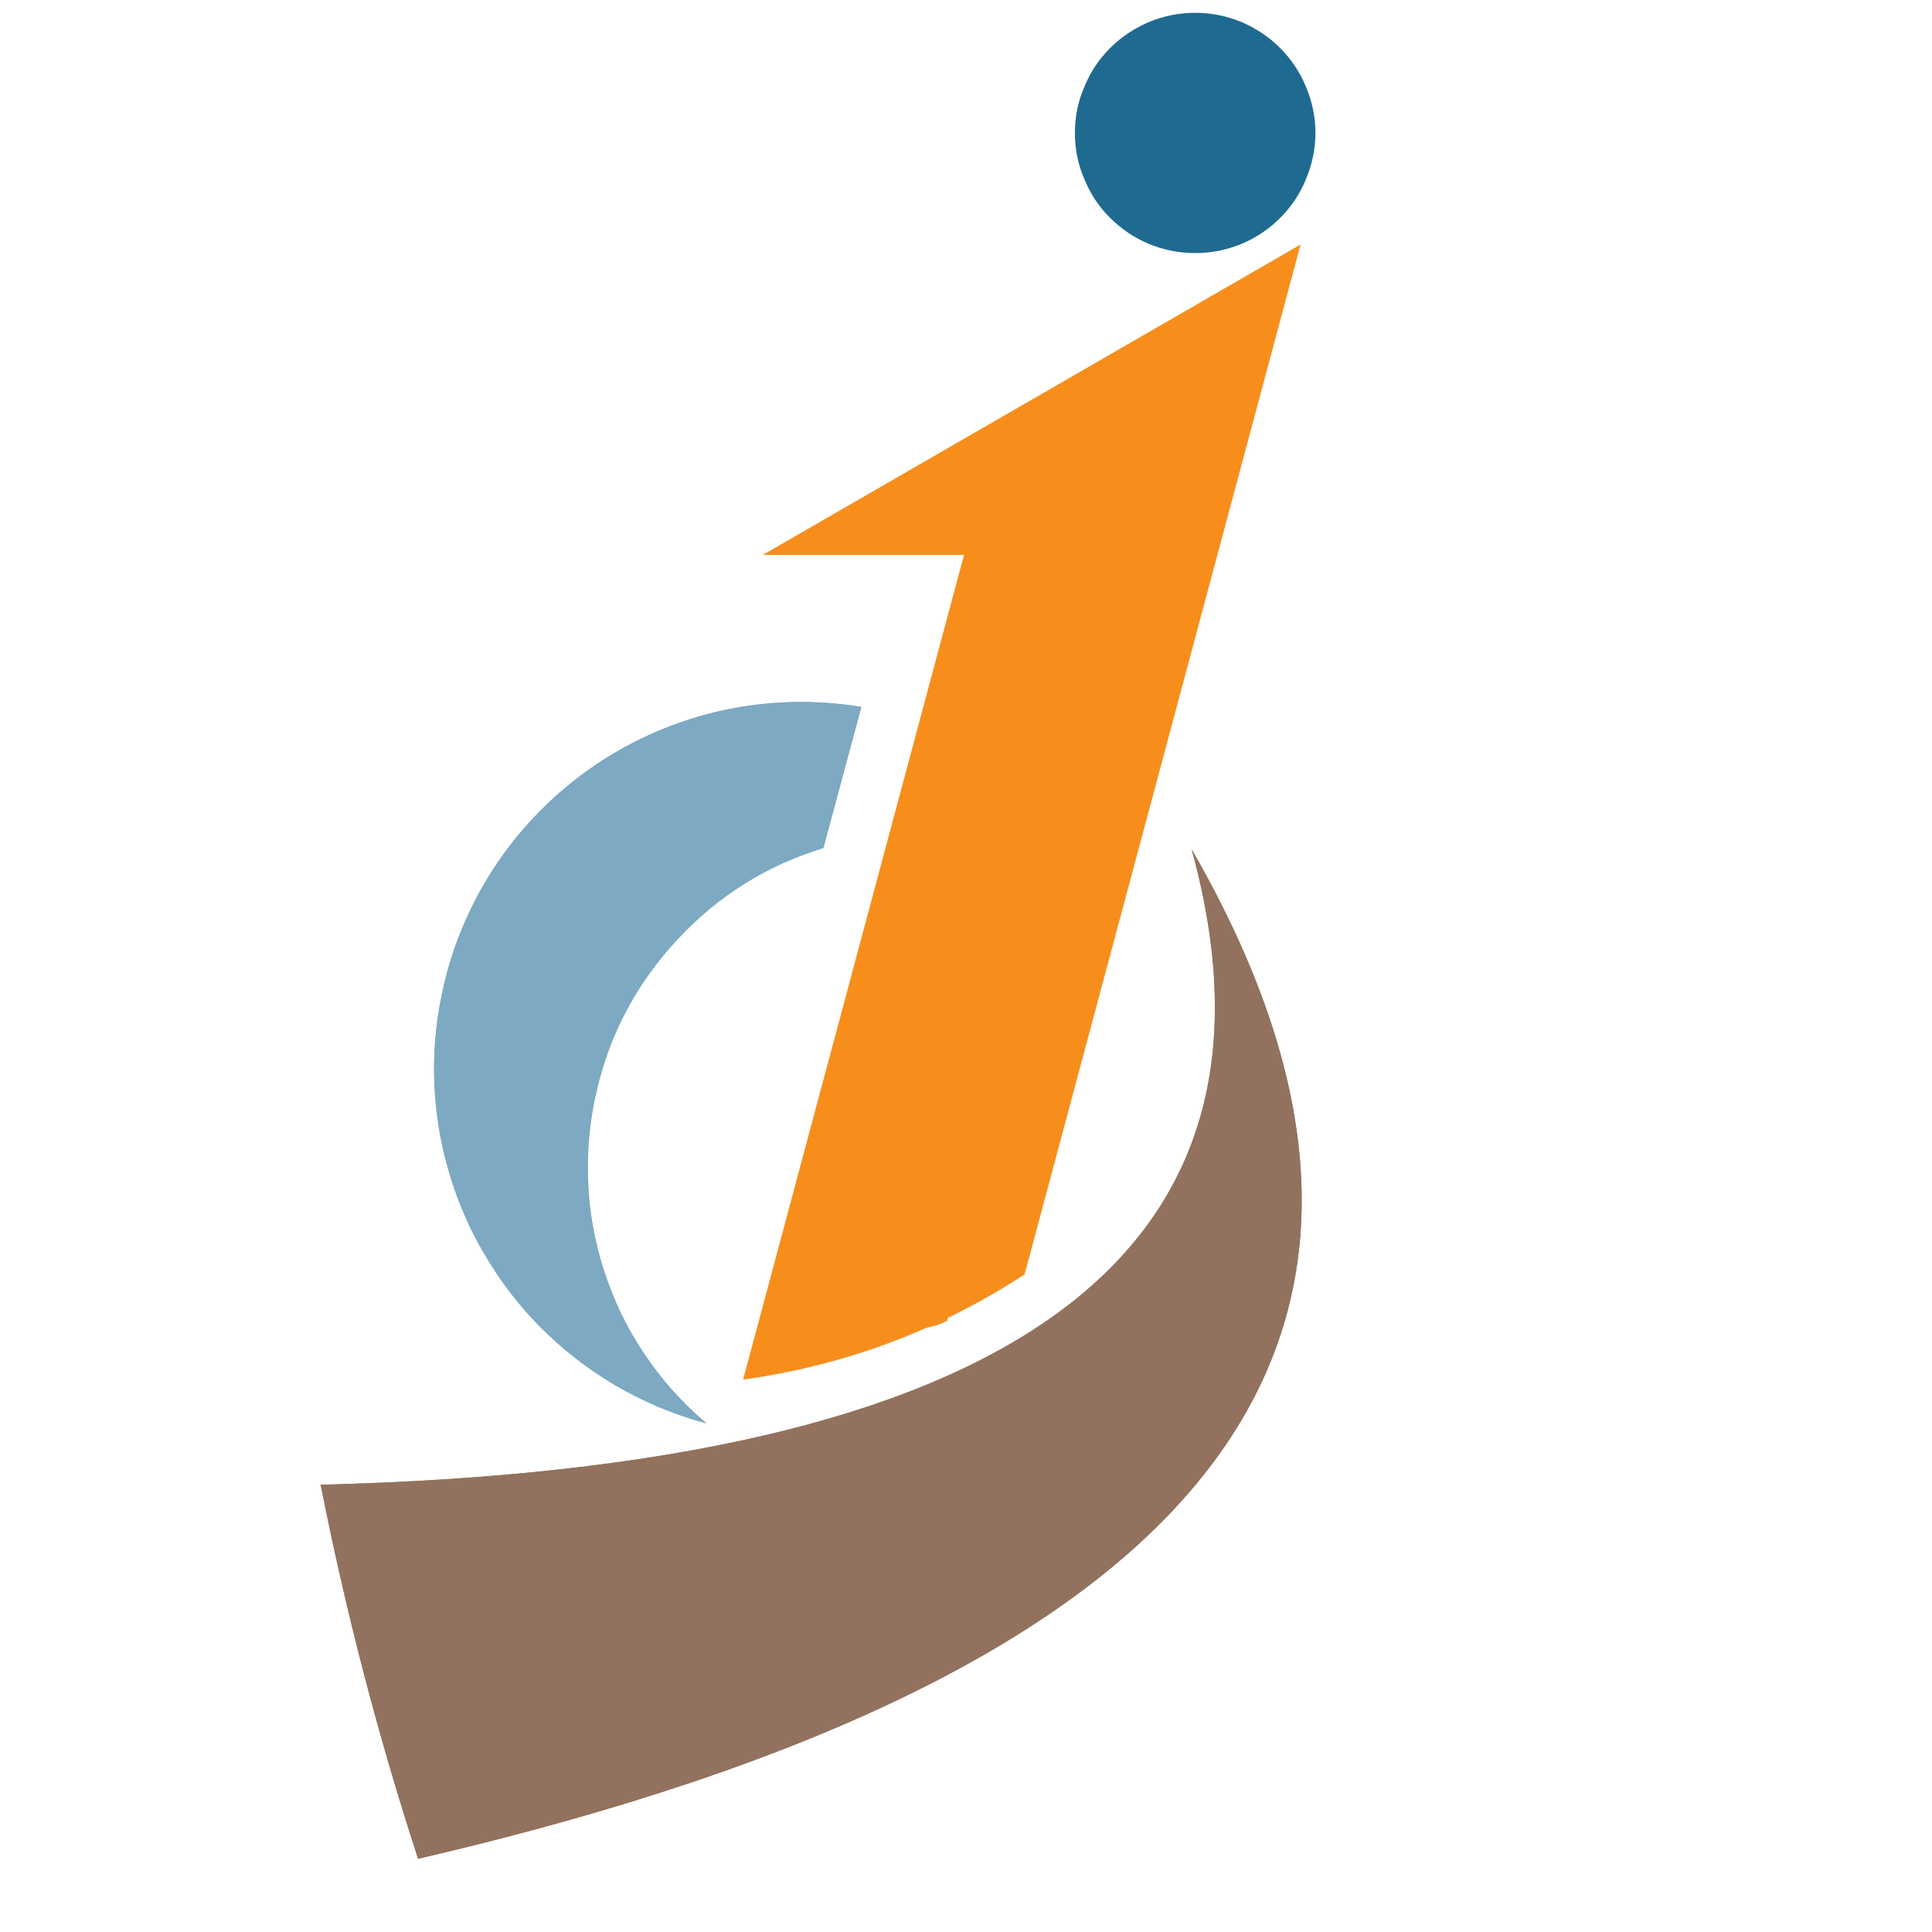
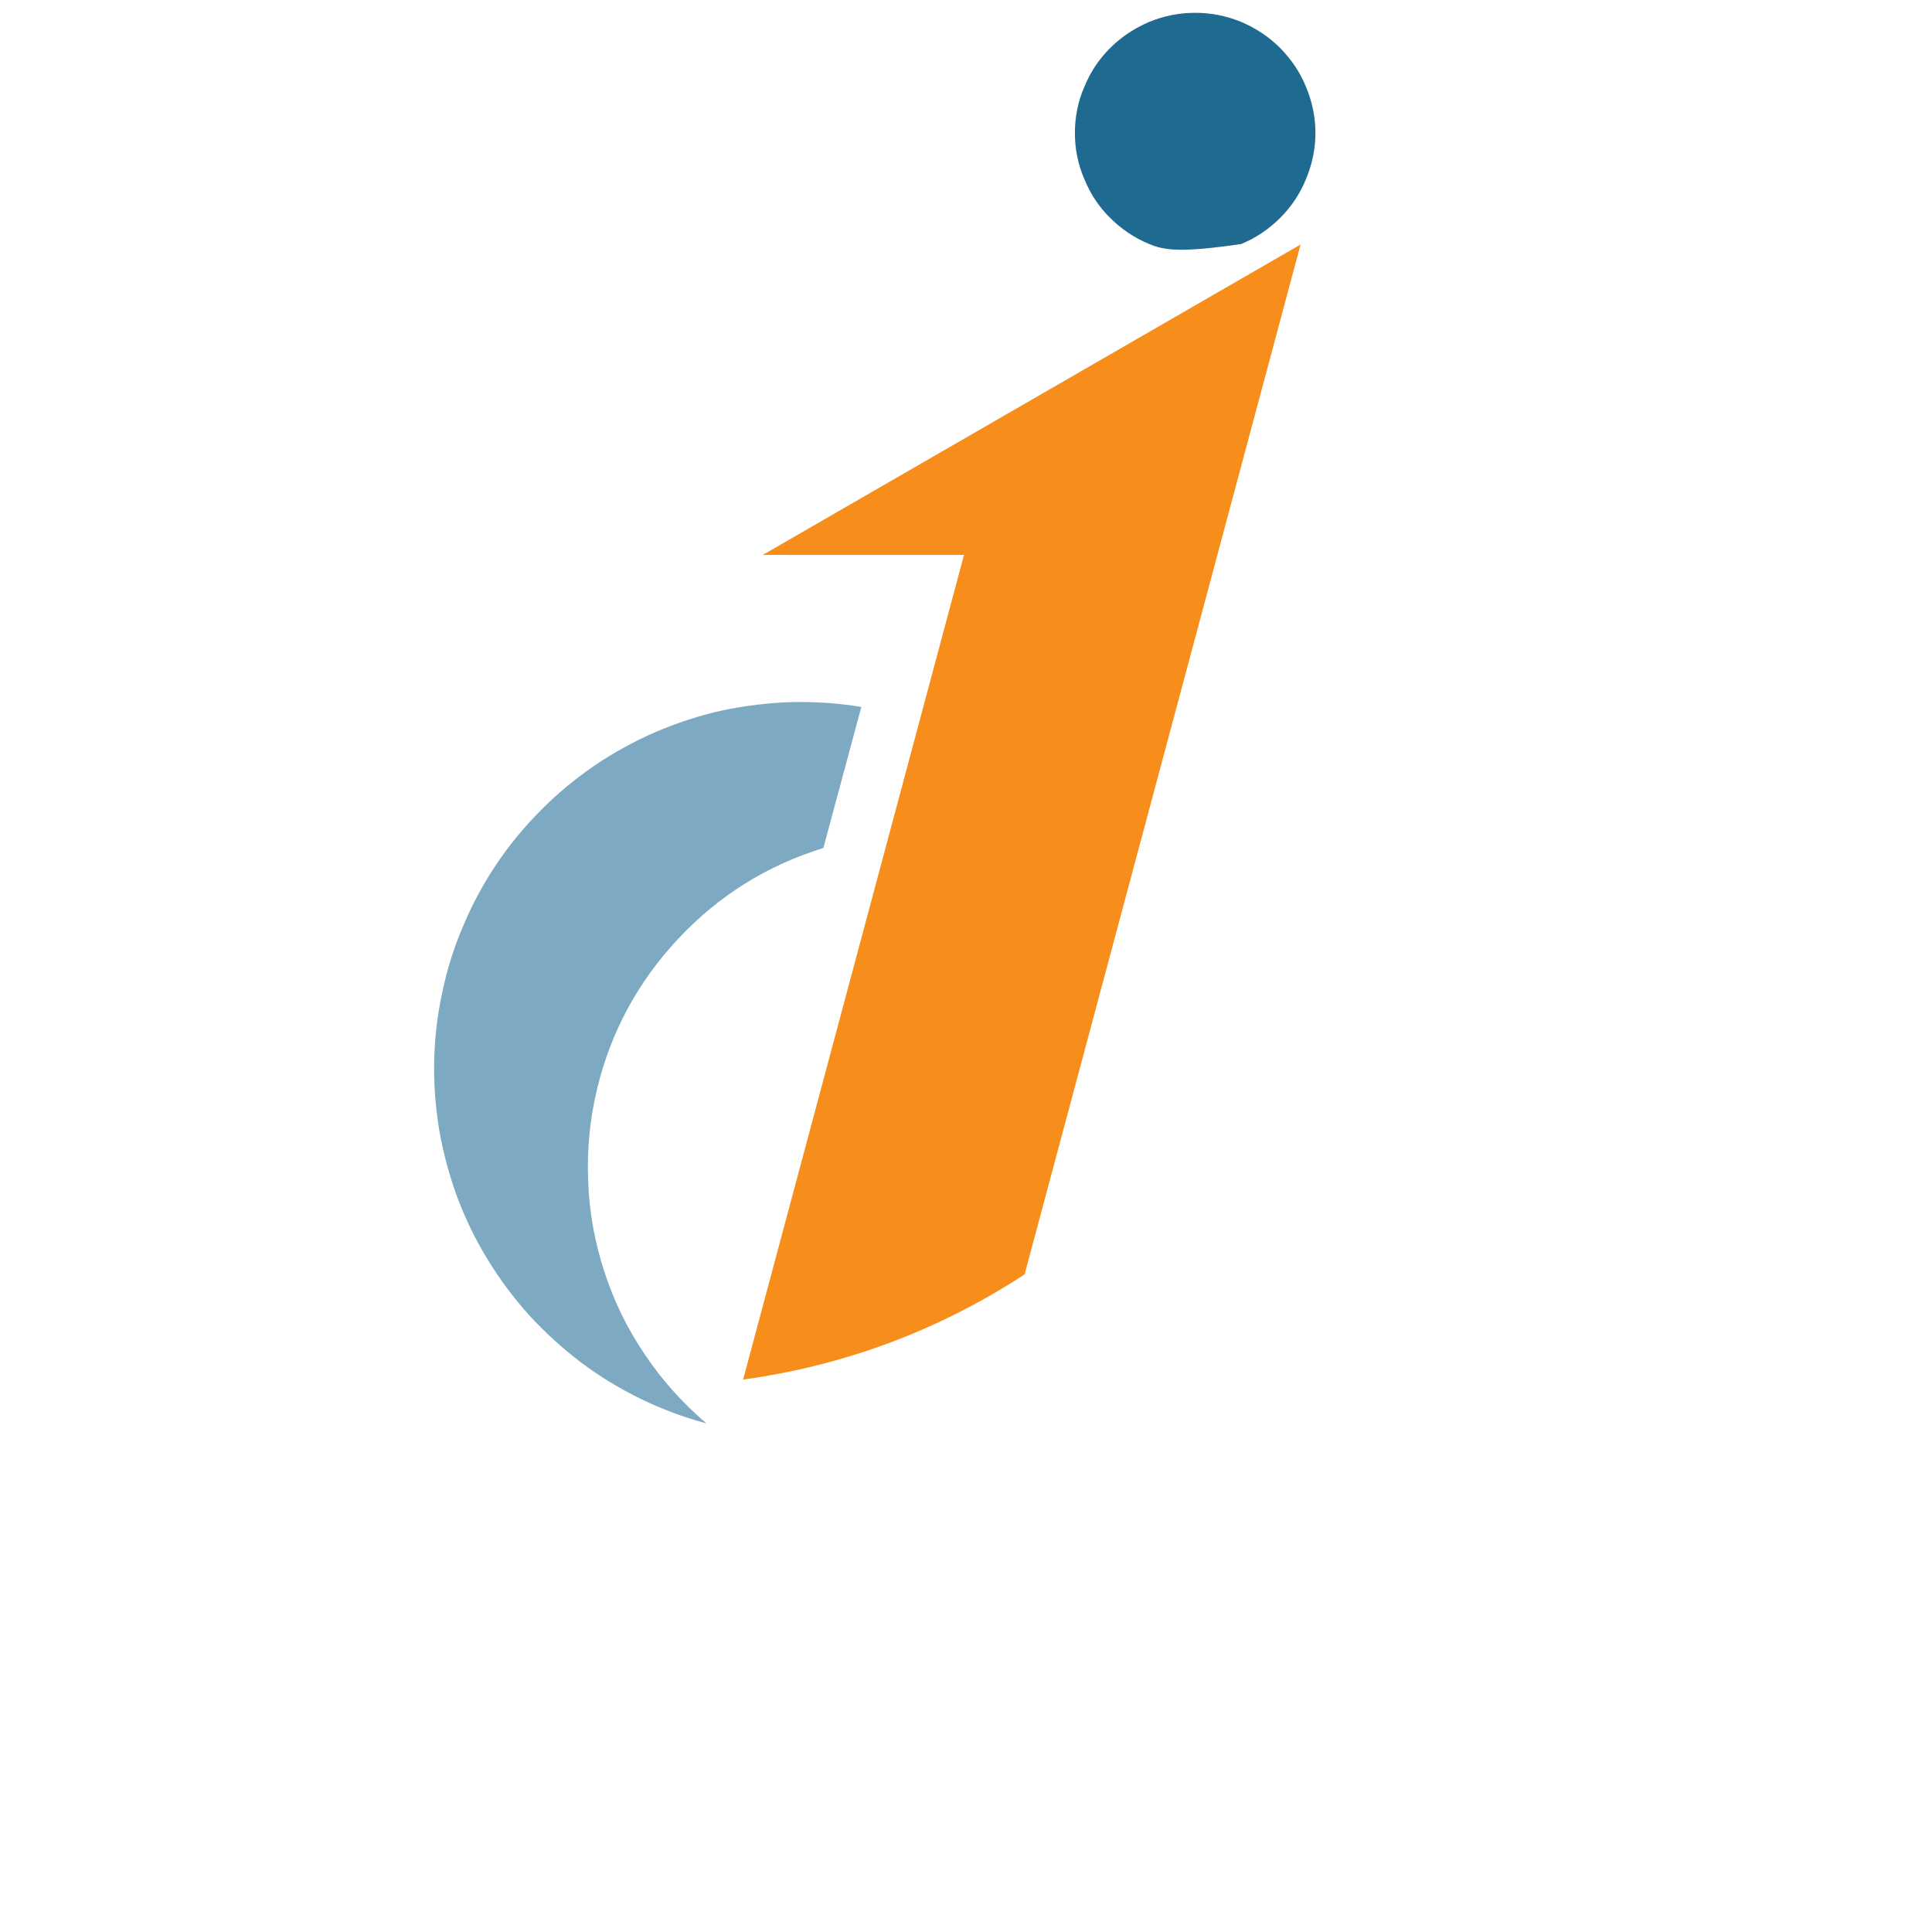
<svg xmlns="http://www.w3.org/2000/svg" width="40" zoomAndPan="magnify" viewBox="0 0 30 30" height="40" preserveAspectRatio="xMidYMid meet" version="1.0">
  <defs>
    <g />
    <clipPath id="92075fc5f1">
      <path d="M 4.949 13 L 21 13 L 21 29 L 4.949 29 Z M 4.949 13 " clip-rule="nonzero" />
    </clipPath>
    <clipPath id="7a752bc59f">
      <path d="M 4.949 13 L 20.699 13 L 20.699 28.906 L 4.949 28.906 Z M 4.949 13 " clip-rule="nonzero" />
    </clipPath>
    <clipPath id="56cb309b4d">
-       <path d="M 4.977 23.055 C 15.73 22.789 20.238 19.5 18.504 13.188 C 22.871 20.77 18.867 25.992 6.492 28.863 C 5.871 26.957 5.367 25.02 4.98 23.055 " clip-rule="evenodd" />
-     </clipPath>
+       </clipPath>
    <clipPath id="fb57432e0d">
      <path d="M 6.715 10.504 L 14 10.504 L 14 22.281 L 6.715 22.281 Z M 6.715 10.504 " clip-rule="nonzero" />
    </clipPath>
    <clipPath id="c75665ca0a">
-       <path d="M 9.273 16.902 C 9.043 17.859 9.078 18.809 9.383 19.742 C 9.688 20.68 10.215 21.465 10.969 22.102 C 10.262 21.91 9.613 21.598 9.027 21.16 C 8.441 20.723 7.957 20.191 7.578 19.566 C 7.195 18.941 6.945 18.27 6.82 17.547 C 6.699 16.828 6.715 16.109 6.871 15.395 C 7.023 14.68 7.309 14.016 7.715 13.41 C 8.125 12.805 8.633 12.297 9.238 11.883 C 9.844 11.473 10.504 11.191 11.219 11.031 C 11.934 10.875 12.652 10.859 13.375 10.977 L 12.785 13.168 C 10.906 13.75 9.738 14.996 9.273 16.902 " clip-rule="evenodd" />
-     </clipPath>
+       </clipPath>
  </defs>
  <g fill="#f78e1c" fill-opacity="1">
    <g transform="translate(12.714, 20.613)">
      <g>
-         <path d="M 1.172 -1.75 C 1.055 -1.75 0.961 -1.707 0.891 -1.625 C 0.816 -1.551 0.773 -1.441 0.766 -1.297 L 1.578 -1.297 C 1.578 -1.441 1.539 -1.551 1.469 -1.625 C 1.395 -1.707 1.297 -1.75 1.172 -1.75 Z M 1.266 0.031 C 0.922 0.031 0.648 -0.062 0.453 -0.25 C 0.266 -0.438 0.172 -0.703 0.172 -1.047 C 0.172 -1.398 0.258 -1.672 0.438 -1.859 C 0.613 -2.055 0.859 -2.156 1.172 -2.156 C 1.473 -2.156 1.707 -2.066 1.875 -1.891 C 2.039 -1.723 2.125 -1.488 2.125 -1.188 L 2.125 -0.906 L 0.766 -0.906 C 0.766 -0.75 0.812 -0.625 0.906 -0.531 C 1 -0.438 1.125 -0.391 1.281 -0.391 C 1.414 -0.391 1.535 -0.398 1.641 -0.422 C 1.754 -0.453 1.875 -0.5 2 -0.562 L 2 -0.109 C 1.906 -0.055 1.801 -0.02 1.688 0 C 1.57 0.02 1.43 0.031 1.266 0.031 Z M 1.266 0.031 " />
-       </g>
+         </g>
    </g>
  </g>
  <g clip-path="url(#92075fc5f1)">
-     <path fill="#92725e" d="M 4.977 23.055 C 15.73 22.789 20.238 19.5 18.504 13.188 C 22.871 20.77 18.867 25.992 6.492 28.863 C 5.871 26.957 5.367 25.02 4.98 23.055 " fill-opacity="1" fill-rule="evenodd" />
-   </g>
+     </g>
  <g clip-path="url(#7a752bc59f)">
    <g clip-path="url(#56cb309b4d)">
-       <path fill="#92725e" d="M -2.855 21.25 L 13.672 4.246 L 30.703 20.805 L 14.18 37.805 Z M -2.855 21.25 " fill-opacity="1" fill-rule="nonzero" />
-     </g>
+       </g>
  </g>
  <path fill="#7da9c3" d="M 9.273 16.902 C 9.16 17.371 9.113 17.848 9.133 18.332 C 9.148 18.812 9.234 19.285 9.383 19.742 C 9.531 20.203 9.742 20.633 10.012 21.031 C 10.281 21.434 10.602 21.789 10.969 22.102 C 10.617 22.008 10.281 21.883 9.953 21.723 C 9.629 21.566 9.32 21.379 9.027 21.16 C 8.738 20.941 8.473 20.699 8.227 20.434 C 7.984 20.164 7.766 19.875 7.578 19.566 C 7.387 19.258 7.23 18.934 7.102 18.594 C 6.977 18.254 6.883 17.906 6.82 17.547 C 6.762 17.191 6.734 16.832 6.742 16.469 C 6.75 16.105 6.793 15.746 6.871 15.395 C 6.945 15.039 7.055 14.695 7.199 14.363 C 7.34 14.027 7.512 13.711 7.715 13.41 C 7.918 13.109 8.148 12.832 8.406 12.574 C 8.66 12.316 8.938 12.09 9.238 11.883 C 9.539 11.68 9.855 11.508 10.188 11.363 C 10.52 11.223 10.863 11.109 11.219 11.031 C 11.574 10.957 11.93 10.914 12.293 10.902 C 12.656 10.895 13.016 10.918 13.375 10.977 L 12.785 13.168 C 11.91 13.438 11.16 13.906 10.535 14.574 C 9.91 15.238 9.488 16.016 9.273 16.902 " fill-opacity="1" fill-rule="evenodd" />
  <g clip-path="url(#fb57432e0d)">
    <g clip-path="url(#c75665ca0a)">
      <path fill="#7da9c3" d="M 0.703 16.246 L 9.98 7.207 L 19.078 16.539 L 9.801 25.582 Z M 0.703 16.246 " fill-opacity="1" fill-rule="nonzero" />
    </g>
  </g>
  <path fill="#f78e1c" d="M 11.844 8.617 L 20.195 3.797 L 15.91 19.789 C 14.574 20.66 13.117 21.203 11.539 21.422 L 14.969 8.617 Z M 11.844 8.617 " fill-opacity="1" fill-rule="evenodd" />
-   <path fill="#1f6a90" d="M 18.559 0.199 C 18.805 0.199 19.043 0.246 19.273 0.34 C 19.5 0.438 19.703 0.57 19.879 0.746 C 20.051 0.922 20.188 1.121 20.281 1.352 C 20.375 1.578 20.426 1.816 20.426 2.066 C 20.426 2.312 20.375 2.551 20.281 2.777 C 20.188 3.008 20.051 3.211 19.879 3.383 C 19.703 3.559 19.5 3.695 19.273 3.789 C 19.043 3.883 18.805 3.93 18.559 3.93 C 18.312 3.93 18.074 3.883 17.844 3.789 C 17.617 3.695 17.414 3.559 17.238 3.383 C 17.062 3.211 16.93 3.008 16.836 2.777 C 16.738 2.551 16.691 2.312 16.691 2.066 C 16.691 1.816 16.738 1.578 16.836 1.352 C 16.93 1.121 17.062 0.922 17.238 0.746 C 17.414 0.57 17.617 0.438 17.844 0.34 C 18.074 0.246 18.312 0.199 18.559 0.199 " fill-opacity="1" fill-rule="evenodd" />
+   <path fill="#1f6a90" d="M 18.559 0.199 C 18.805 0.199 19.043 0.246 19.273 0.34 C 19.5 0.438 19.703 0.57 19.879 0.746 C 20.051 0.922 20.188 1.121 20.281 1.352 C 20.375 1.578 20.426 1.816 20.426 2.066 C 20.426 2.312 20.375 2.551 20.281 2.777 C 20.188 3.008 20.051 3.211 19.879 3.383 C 19.703 3.559 19.5 3.695 19.273 3.789 C 18.312 3.93 18.074 3.883 17.844 3.789 C 17.617 3.695 17.414 3.559 17.238 3.383 C 17.062 3.211 16.93 3.008 16.836 2.777 C 16.738 2.551 16.691 2.312 16.691 2.066 C 16.691 1.816 16.738 1.578 16.836 1.352 C 16.93 1.121 17.062 0.922 17.238 0.746 C 17.414 0.57 17.617 0.438 17.844 0.34 C 18.074 0.246 18.312 0.199 18.559 0.199 " fill-opacity="1" fill-rule="evenodd" />
</svg>